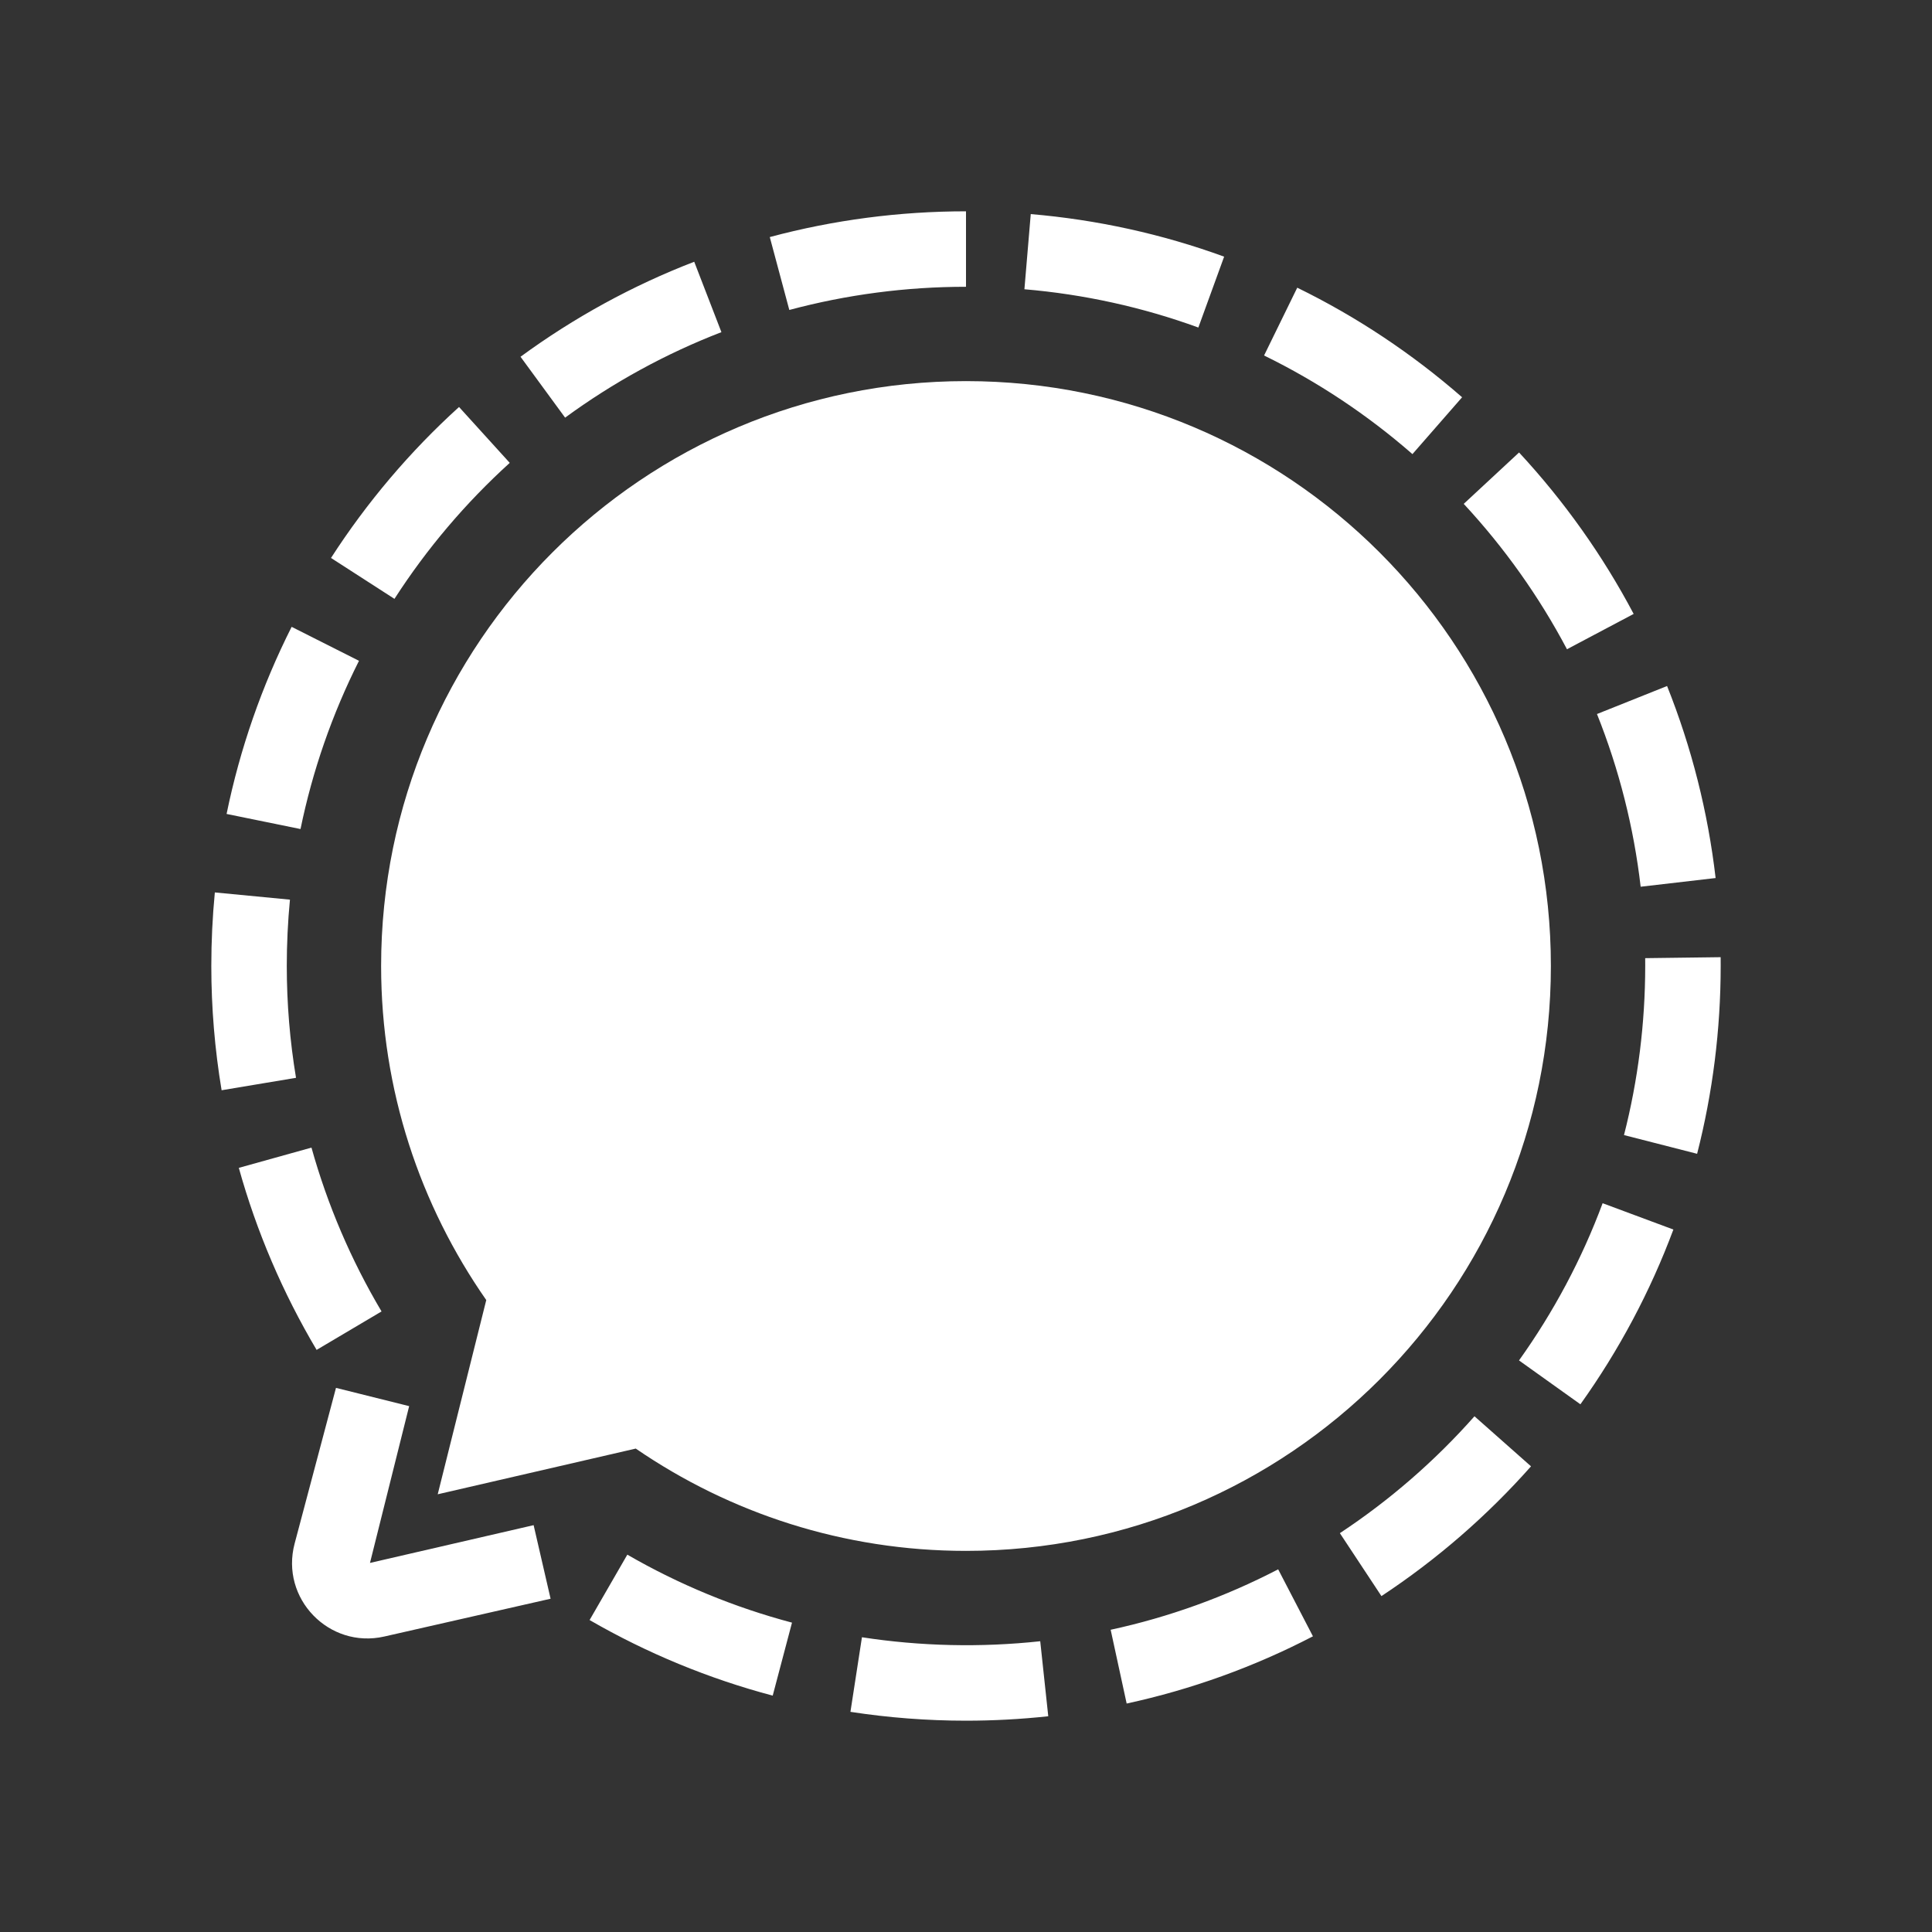
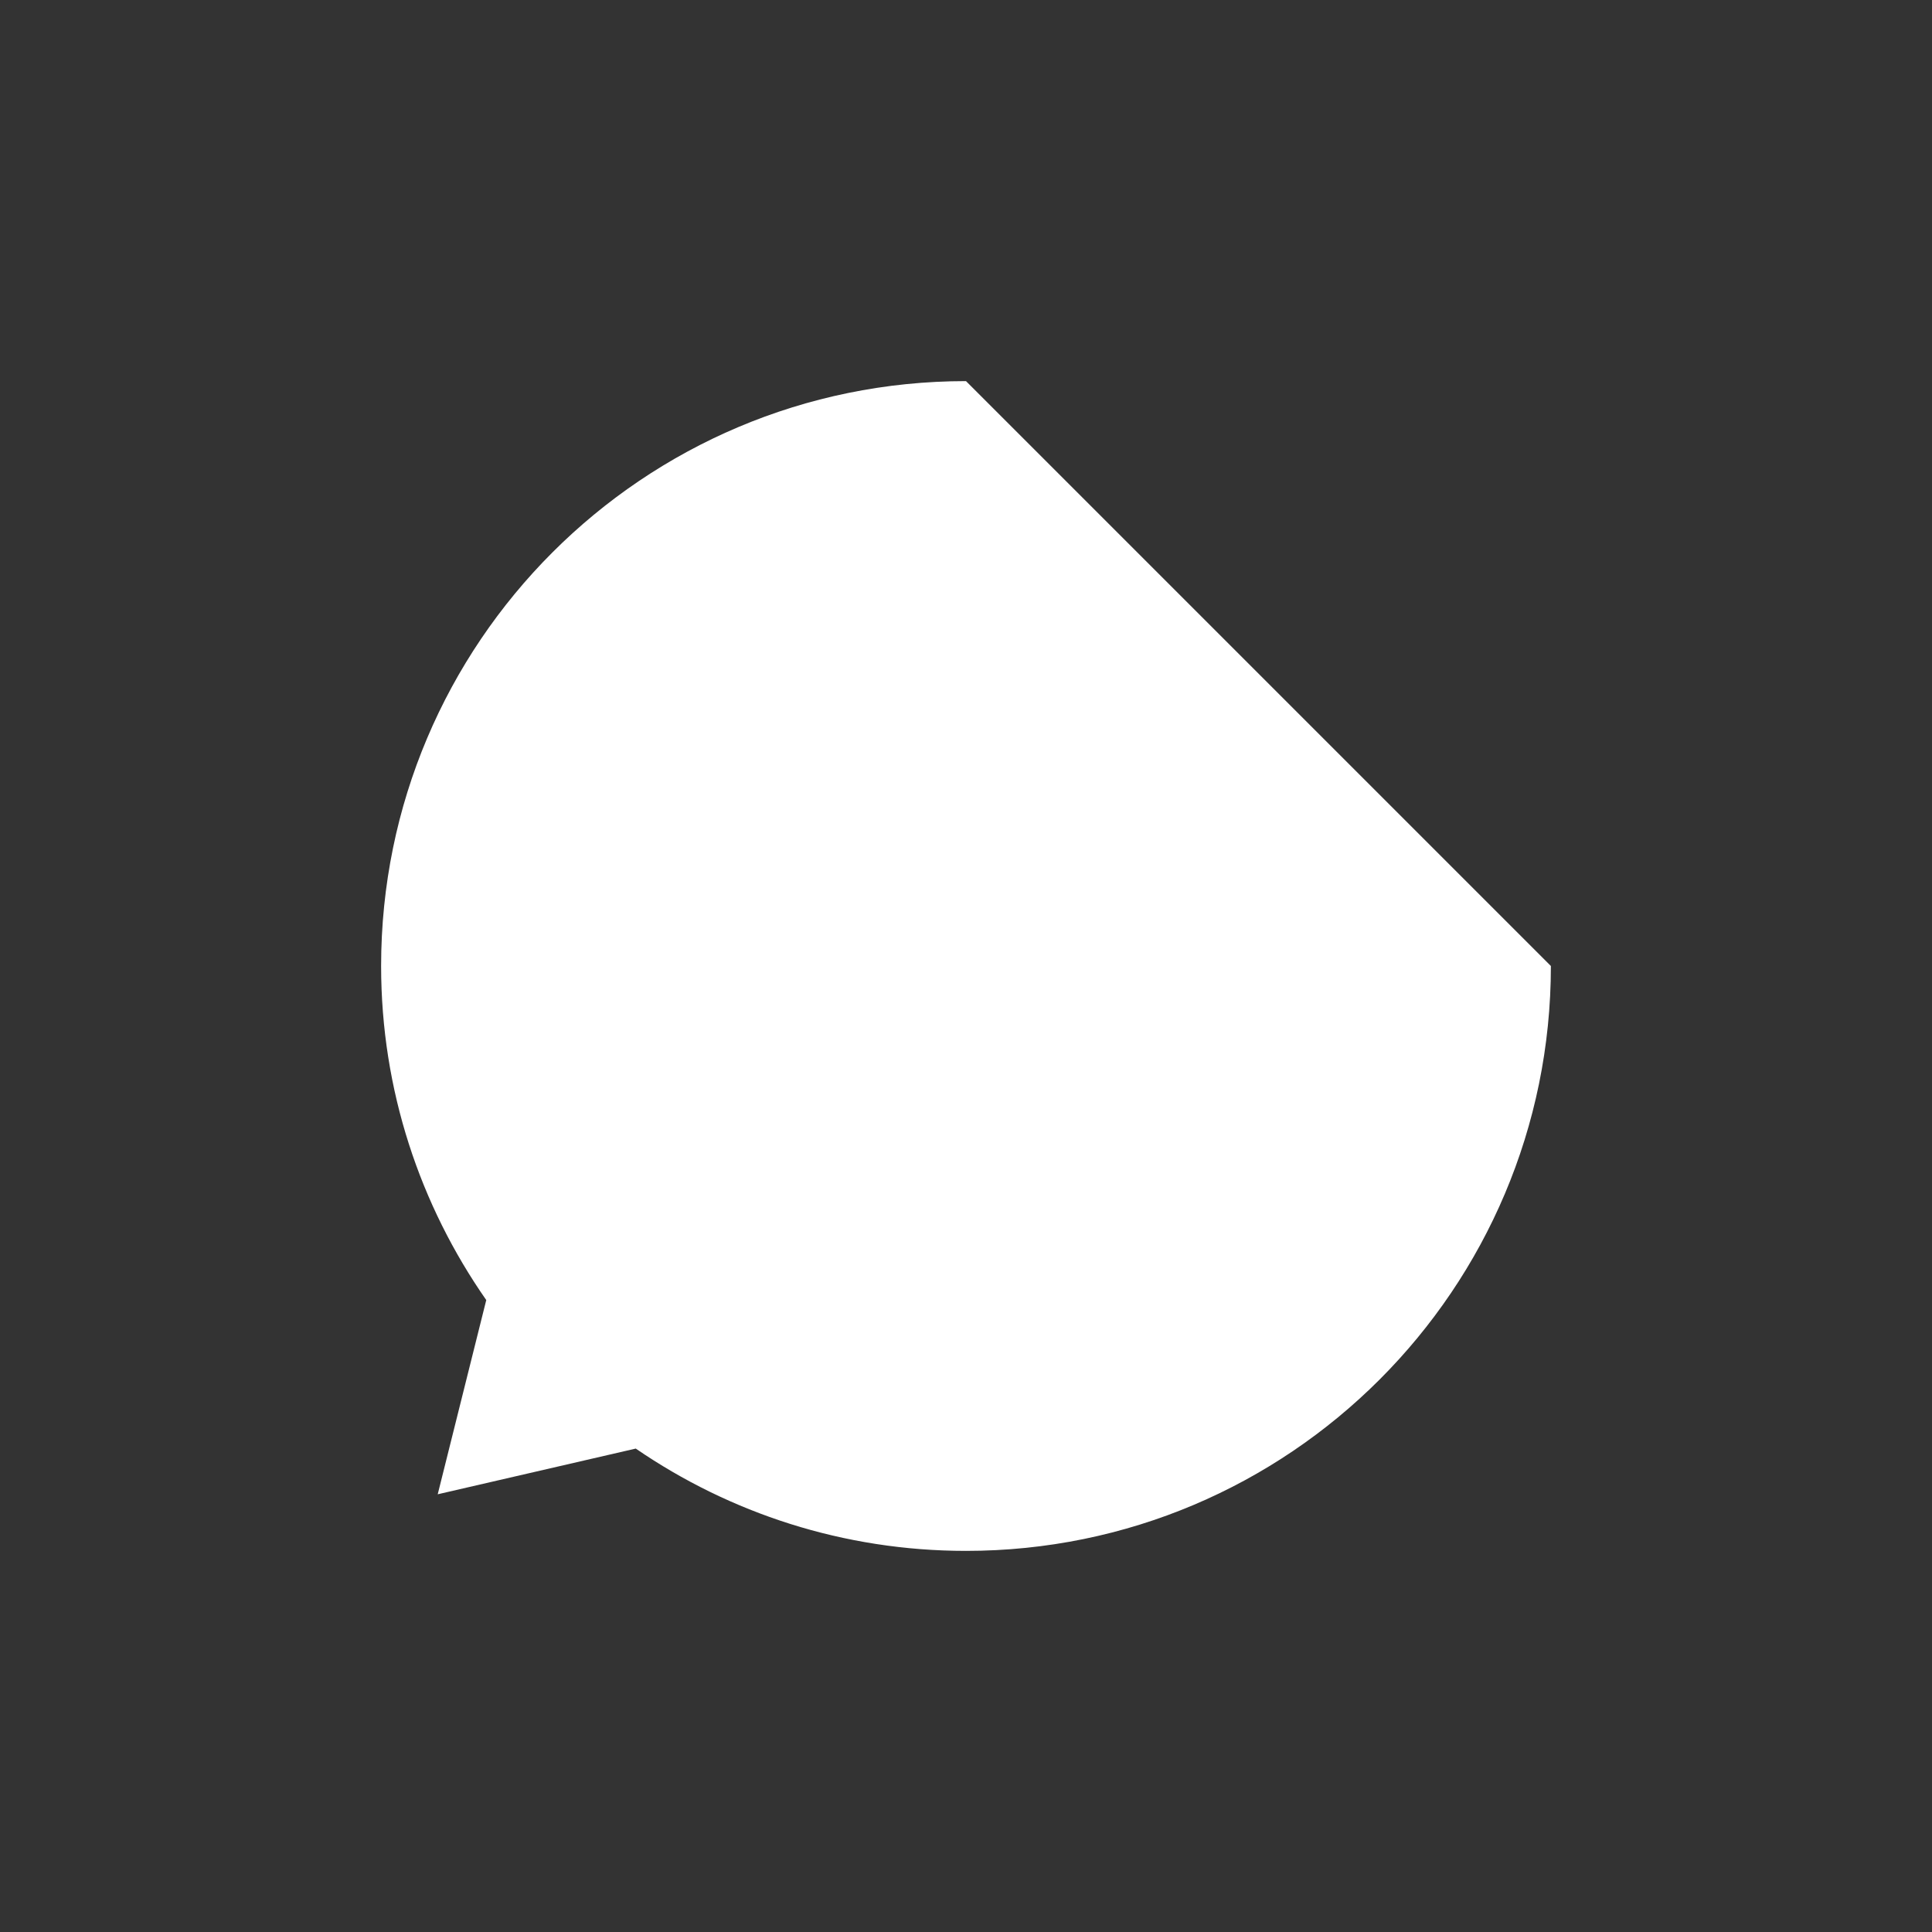
<svg xmlns="http://www.w3.org/2000/svg" viewBox="0 0 64 64" width="50px" height="50px">
  <rect x="0" y="0" width="64" height="64" fill="#333333" stroke="none" />
-   <path fill="white" d="M32,12.625c-10.701,0-19.375,8.674-19.375,19.375c0,4.117,1.294,7.928,3.483,11.066L14.5,49.5 l6.56-1.514c3.114,2.135,6.879,3.389,10.94,3.389c10.701,0,19.375-8.674,19.375-19.375S42.701,12.625,32,12.625z" />
-   <path fill="white" d="M32,57c-1.282,0-2.57-0.099-3.828-0.293l0.381-2.471c1.932,0.298,3.936,0.345,5.906,0.132l0.266,2.485     C33.821,56.951,32.905,57,32,57z M37.322,56.432l-0.53-2.444c1.929-0.417,3.795-1.091,5.549-2.002l1.152,2.219     C41.543,55.218,39.467,55.967,37.322,56.432z M25.597,56.17c-2.12-0.562-4.161-1.404-6.066-2.504l1.25-2.166     c1.713,0.99,3.549,1.747,5.455,2.252L25.597,56.17z M9.76,51.132l1.37-5.157l2.424,0.605l-1.298,5.194l5.421-1.251l0.562,2.437     l-5.509,1.252C10.897,54.628,9.277,52.949,9.76,51.132z M45.762,52.873l-1.377-2.085c1.648-1.089,3.148-2.391,4.459-3.872l1.873,1.658     C49.26,50.218,47.593,51.664,45.762,52.873z M52.353,46.519l-2.034-1.453c1.151-1.611,2.084-3.363,2.77-5.208l2.344,0.872     C54.668,42.782,53.632,44.729,52.353,46.519z M10.488,44.717c-1.122-1.892-1.99-3.921-2.577-6.03l2.407-0.671     c0.53,1.898,1.31,3.723,2.321,5.427L10.488,44.717z M56.219,38.221l-2.422-0.62c0.465-1.819,0.702-3.704,0.703-5.602l-0.001-0.259     l2.5-0.032L57,32C56.999,34.107,56.736,36.199,56.219,38.221z M7.341,36.116C7.115,34.764,7,33.379,7,32     c0-0.811,0.039-1.631,0.117-2.437l2.488,0.239C9.535,30.53,9.5,31.269,9.5,32c0,1.241,0.103,2.488,0.306,3.704L7.341,36.116z      M54.349,29.374c-0.228-1.965-0.715-3.89-1.447-5.721l2.322-0.928c0.813,2.036,1.354,4.176,1.608,6.361L54.349,29.374z      M9.955,27.463l-2.449-0.5c0.441-2.152,1.166-4.237,2.155-6.198l2.231,1.125C11.004,23.654,10.352,25.529,9.955,27.463z      M51.908,21.507c-0.922-1.744-2.073-3.364-3.42-4.816l1.833-1.702c1.495,1.613,2.773,3.412,3.796,5.348L51.908,21.507z      M13.067,19.838l-2.102-1.355c1.189-1.844,2.616-3.528,4.241-5.001l1.68,1.851C15.423,16.661,14.137,18.176,13.067,19.838z      M46.789,15.043c-1.49-1.301-3.145-2.401-4.915-3.267l1.099-2.246c1.968,0.962,3.805,2.184,5.461,3.63L46.789,15.043z      M18.72,13.835l-1.477-2.017c1.775-1.3,3.711-2.36,5.754-3.147l0.901,2.332C22.06,11.712,20.318,12.665,18.72,13.835z      M39.697,10.85c-1.853-0.675-3.792-1.101-5.762-1.268l0.21-2.49c2.191,0.186,4.347,0.659,6.406,1.41L39.697,10.85z      M26.147,10.268L25.5,7.853C27.609,7.287,29.797,7,32,7v2.5C30.015,9.5,28.046,9.759,26.147,10.268z" />
+   <path fill="white" d="M32,12.625c-10.701,0-19.375,8.674-19.375,19.375c0,4.117,1.294,7.928,3.483,11.066L14.5,49.5 l6.56-1.514c3.114,2.135,6.879,3.389,10.94,3.389c10.701,0,19.375-8.674,19.375-19.375z" />
</svg>